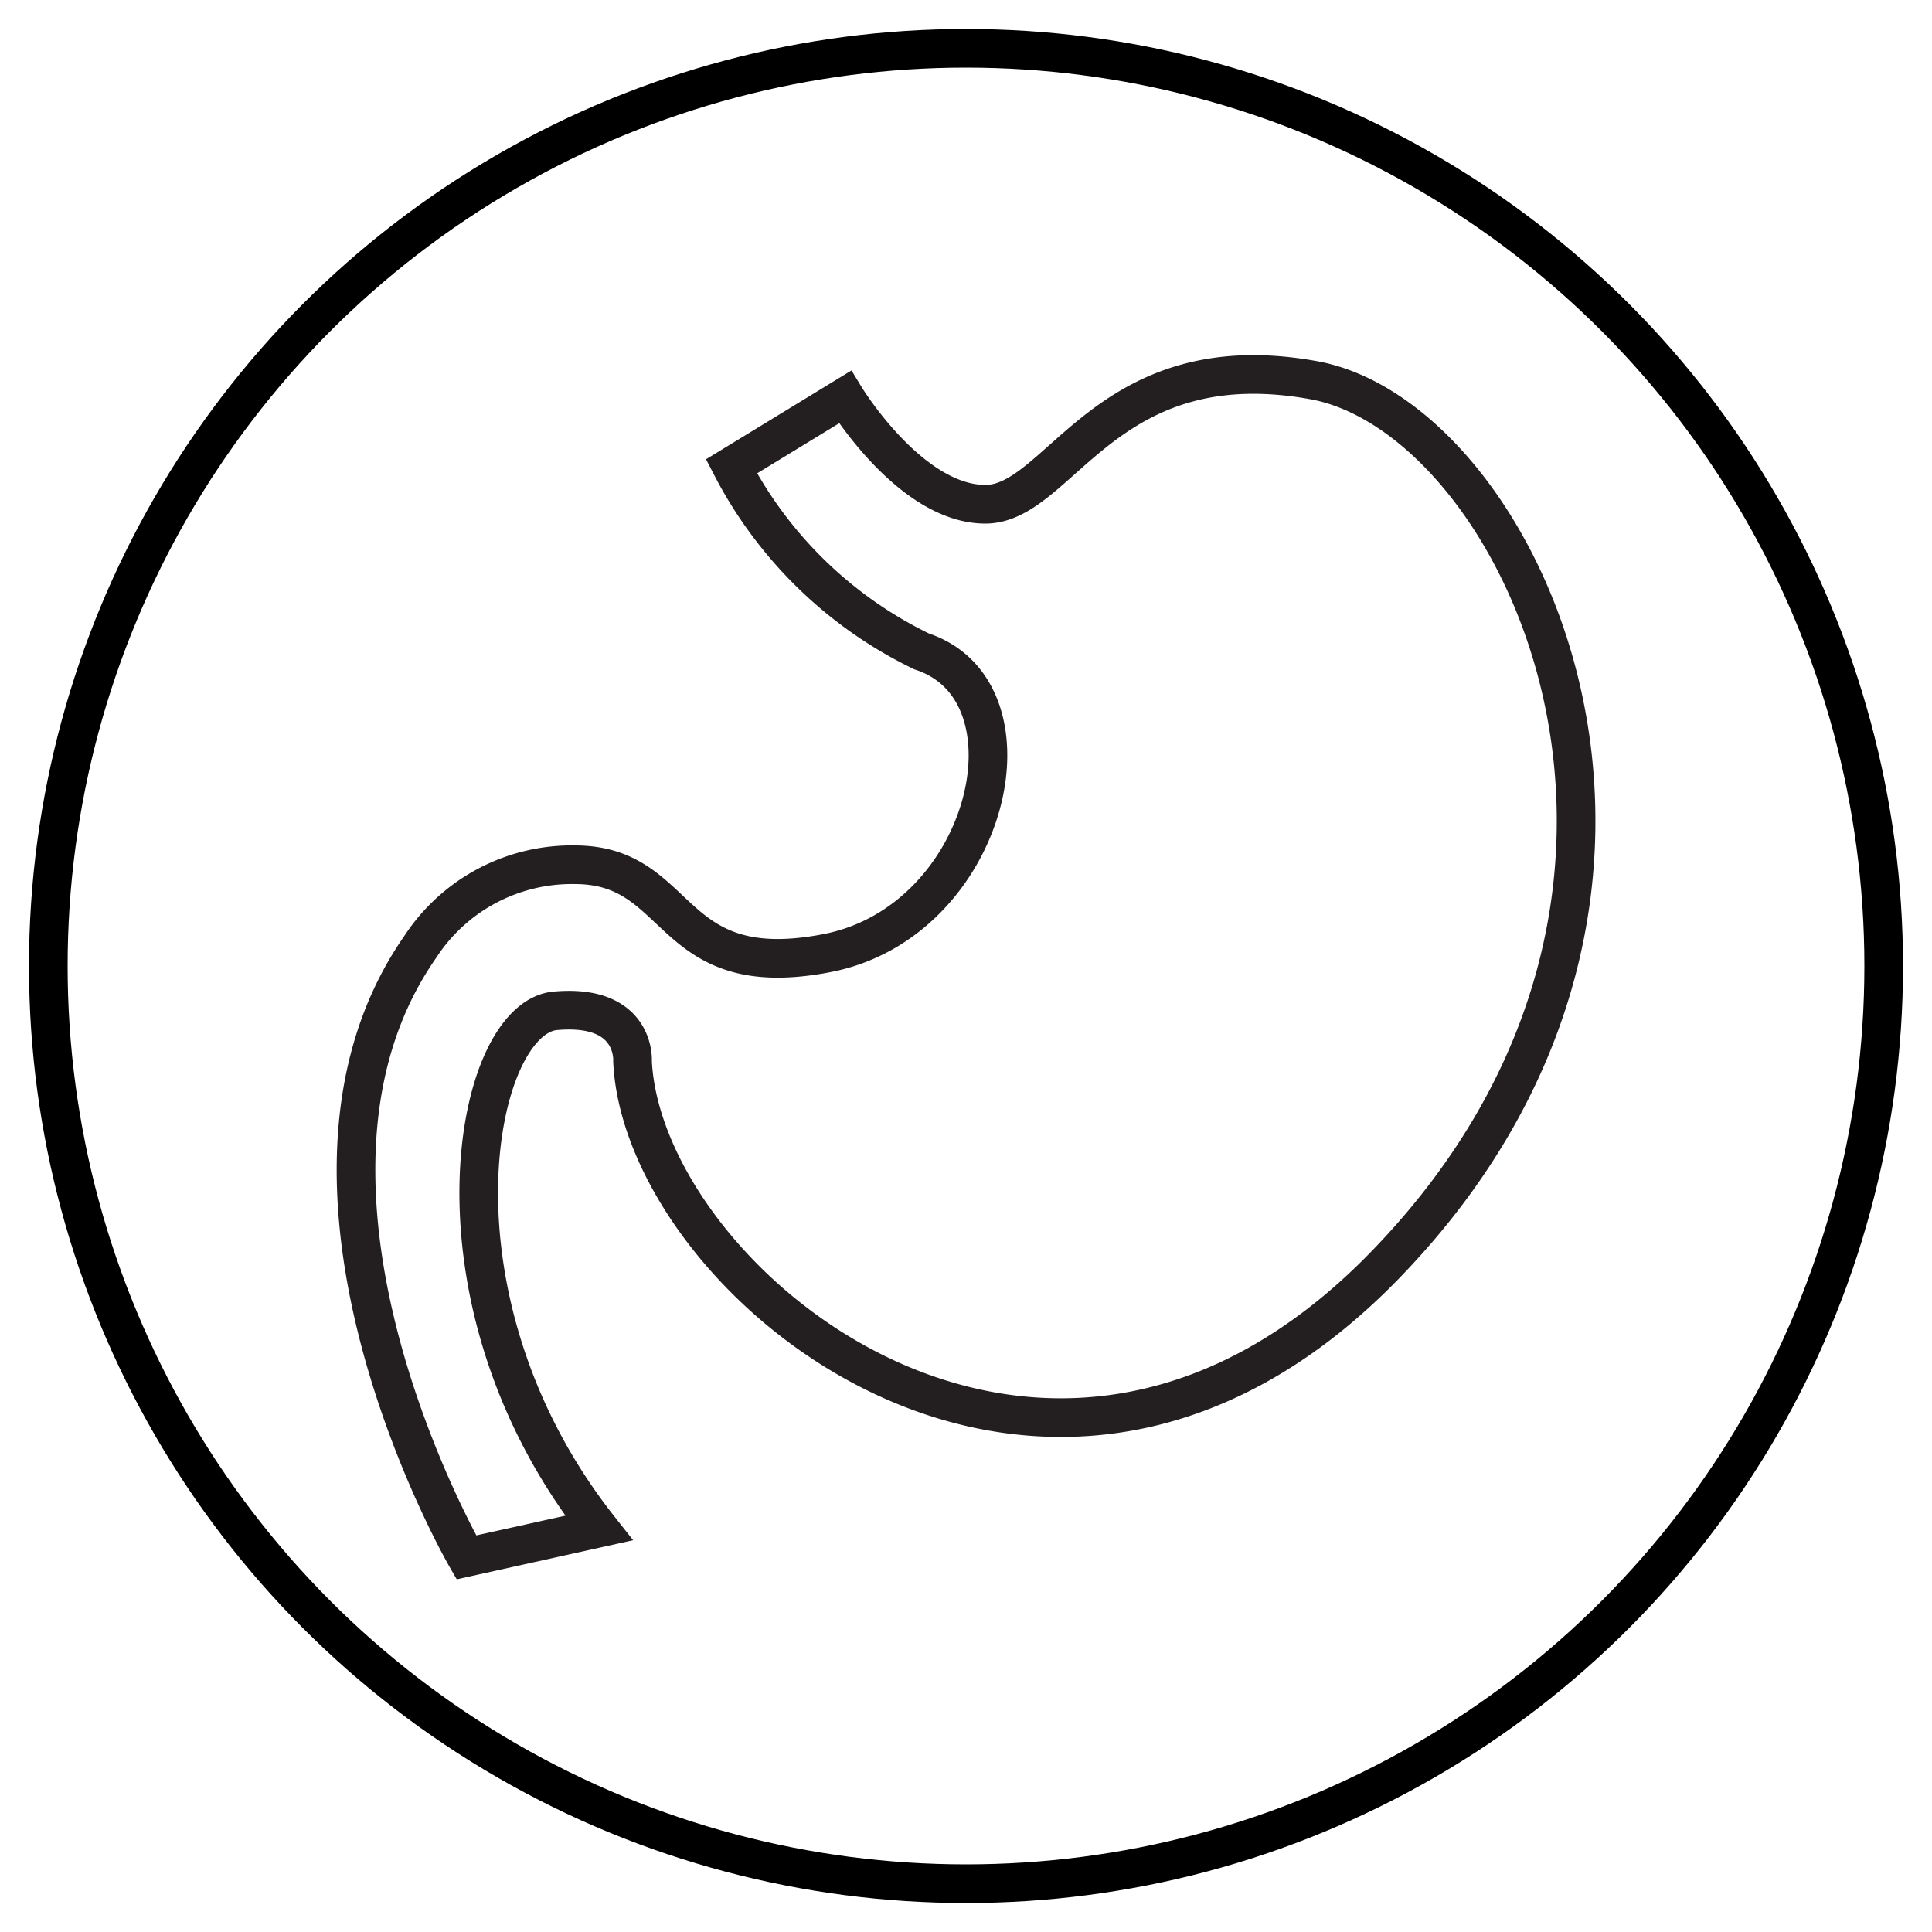
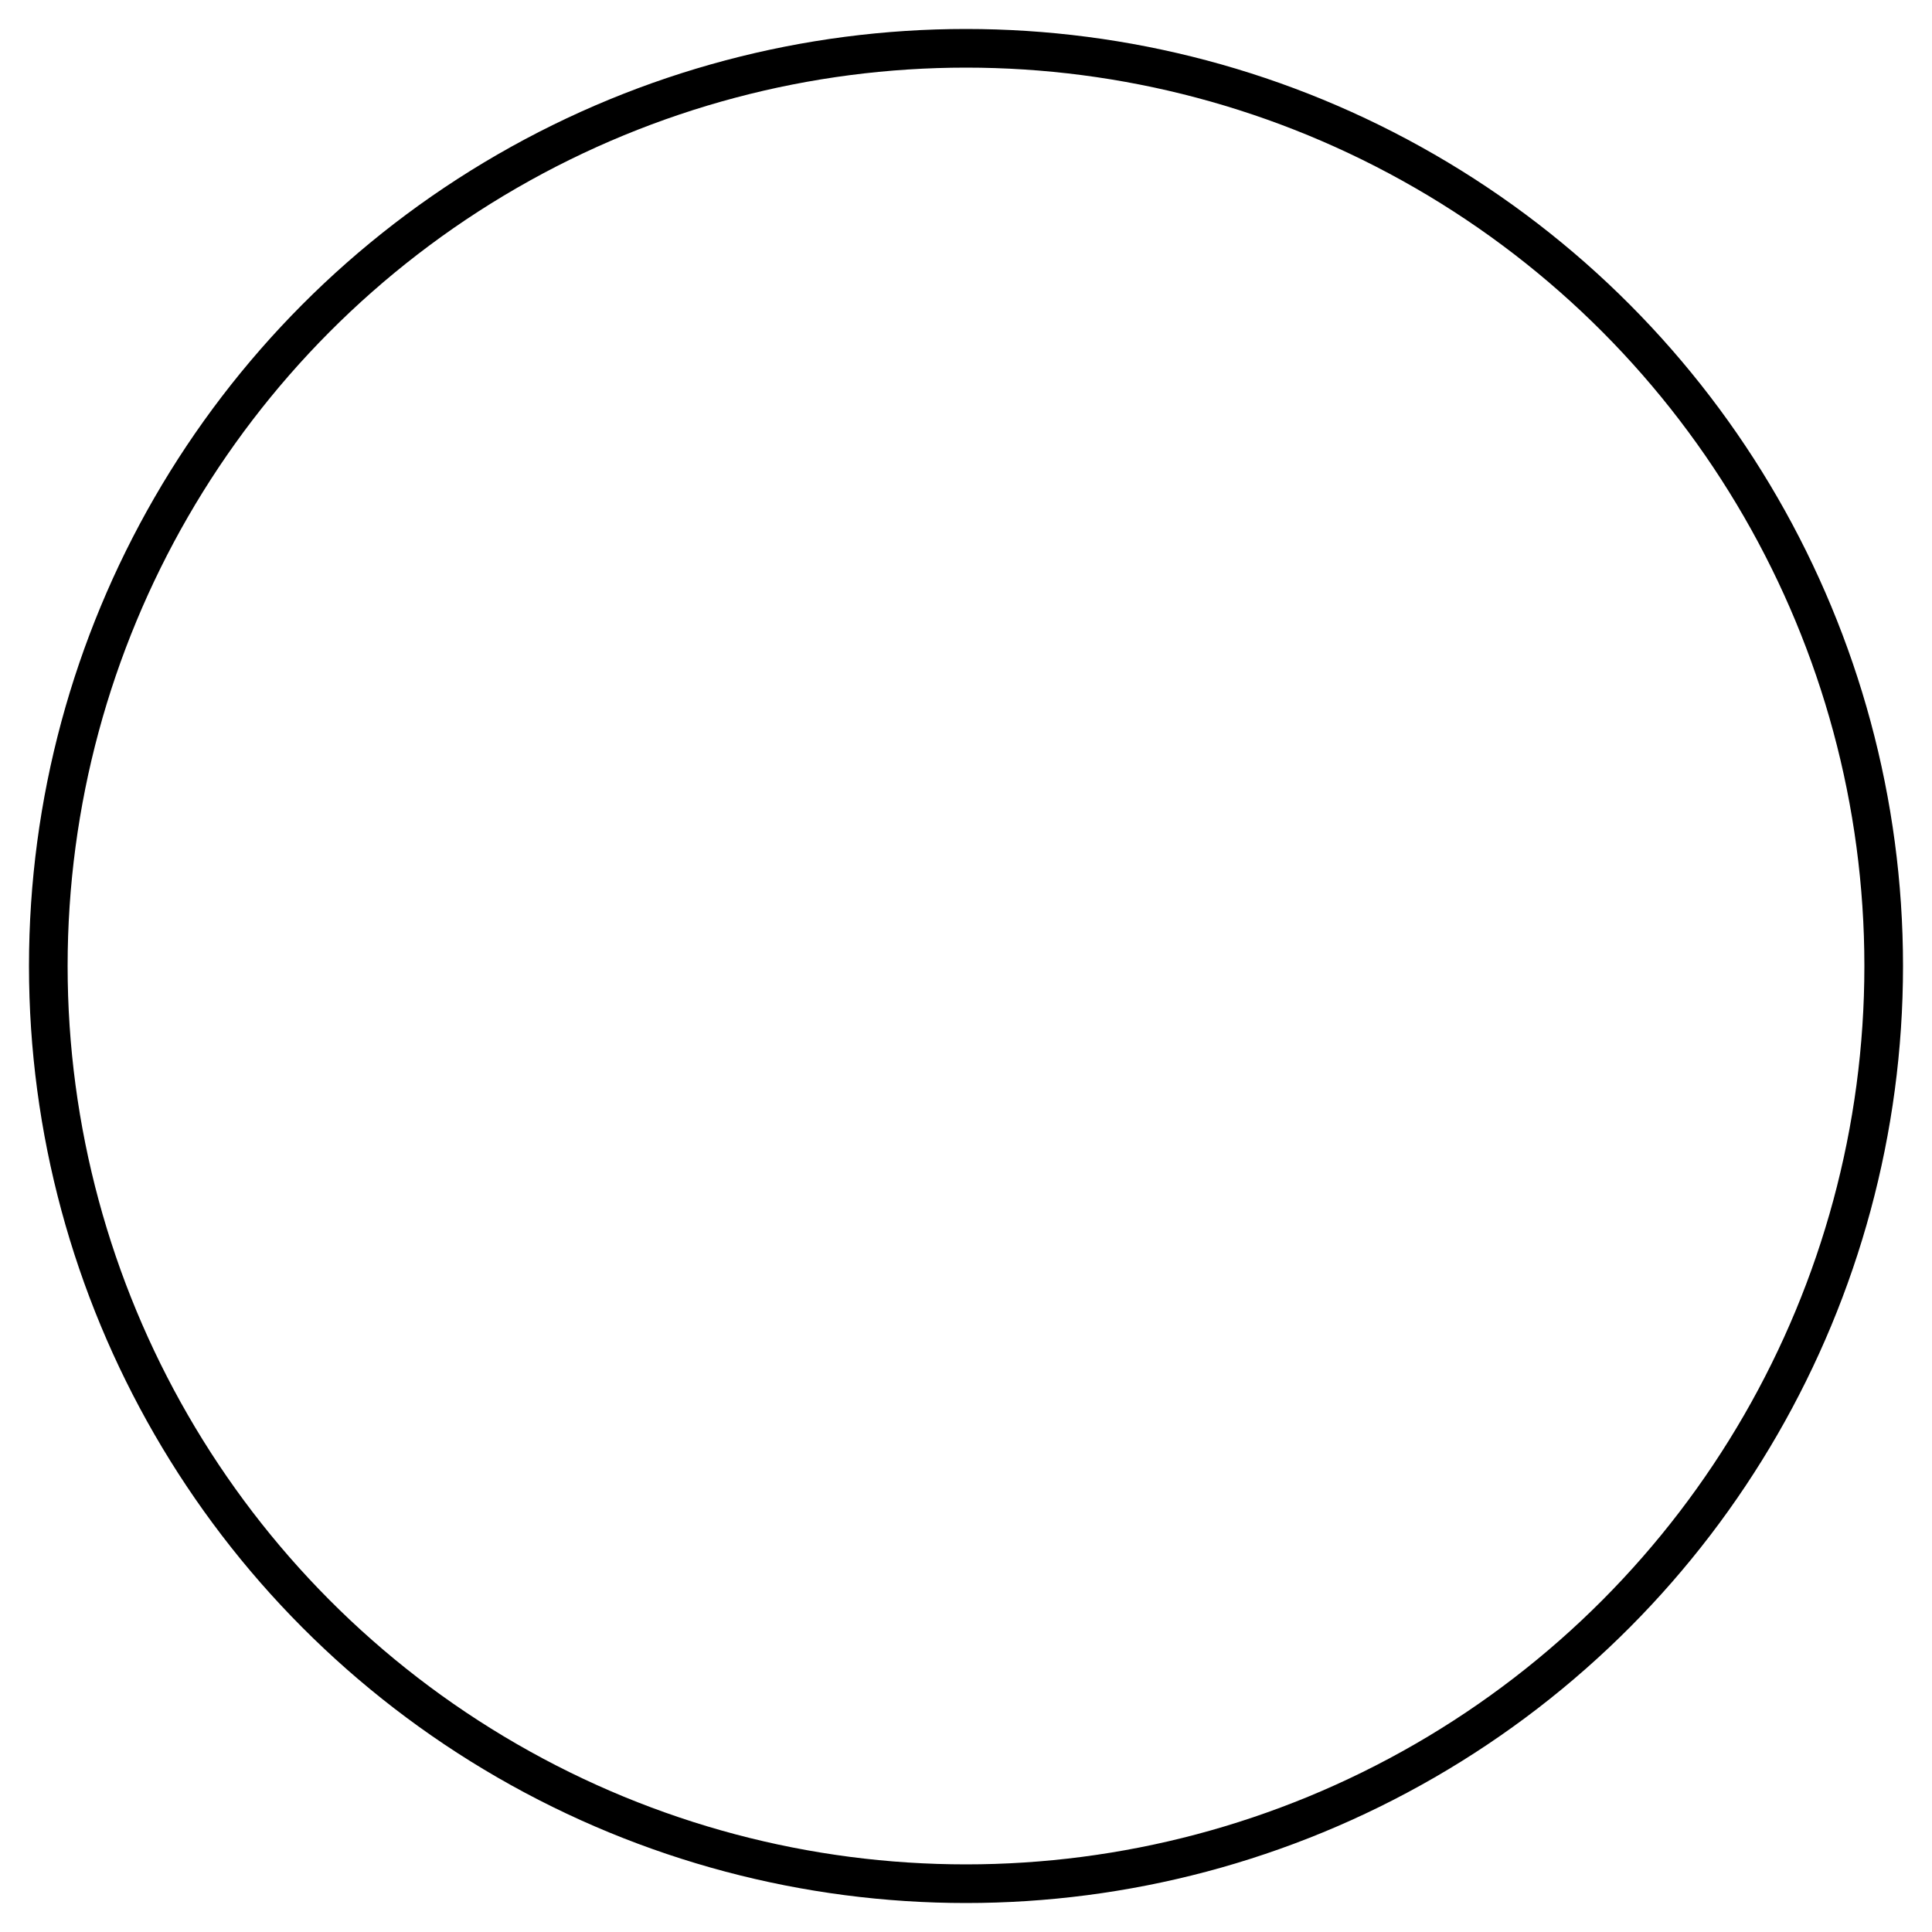
<svg xmlns="http://www.w3.org/2000/svg" id="Layer_1" data-name="Layer 1" viewBox="0 0 100 100">
  <defs>
    <style>.cls-1,.cls-2{fill:none;stroke-miterlimit:10;stroke-width:2px;}.cls-1{stroke:#231f20;stroke-linecap:round;}.cls-2{stroke:#000;}</style>
  </defs>
  <title>HH-icon</title>
-   <path class="cls-1" d="M37.86,24.14l5.88-3.59S47.11,26.1,51,26.1s6.2-8.38,17-6.42,22.33,26.53,3.74,45.75c-17.59,18.2-38.45,1-39-10.49,0,0,.22-3-4-2.62S21.65,67.23,31,79.09l-6.86,1.52S13.06,61.46,21.76,49a9.36,9.36,0,0,1,8-4.24c5.66,0,4.68,6.2,13.06,4.57S54,35.79,47.71,33.72A21.76,21.76,0,0,1,37.86,24.14Z" />
  <circle class="cls-2" cx="50" cy="50" r="47.5" />
</svg>